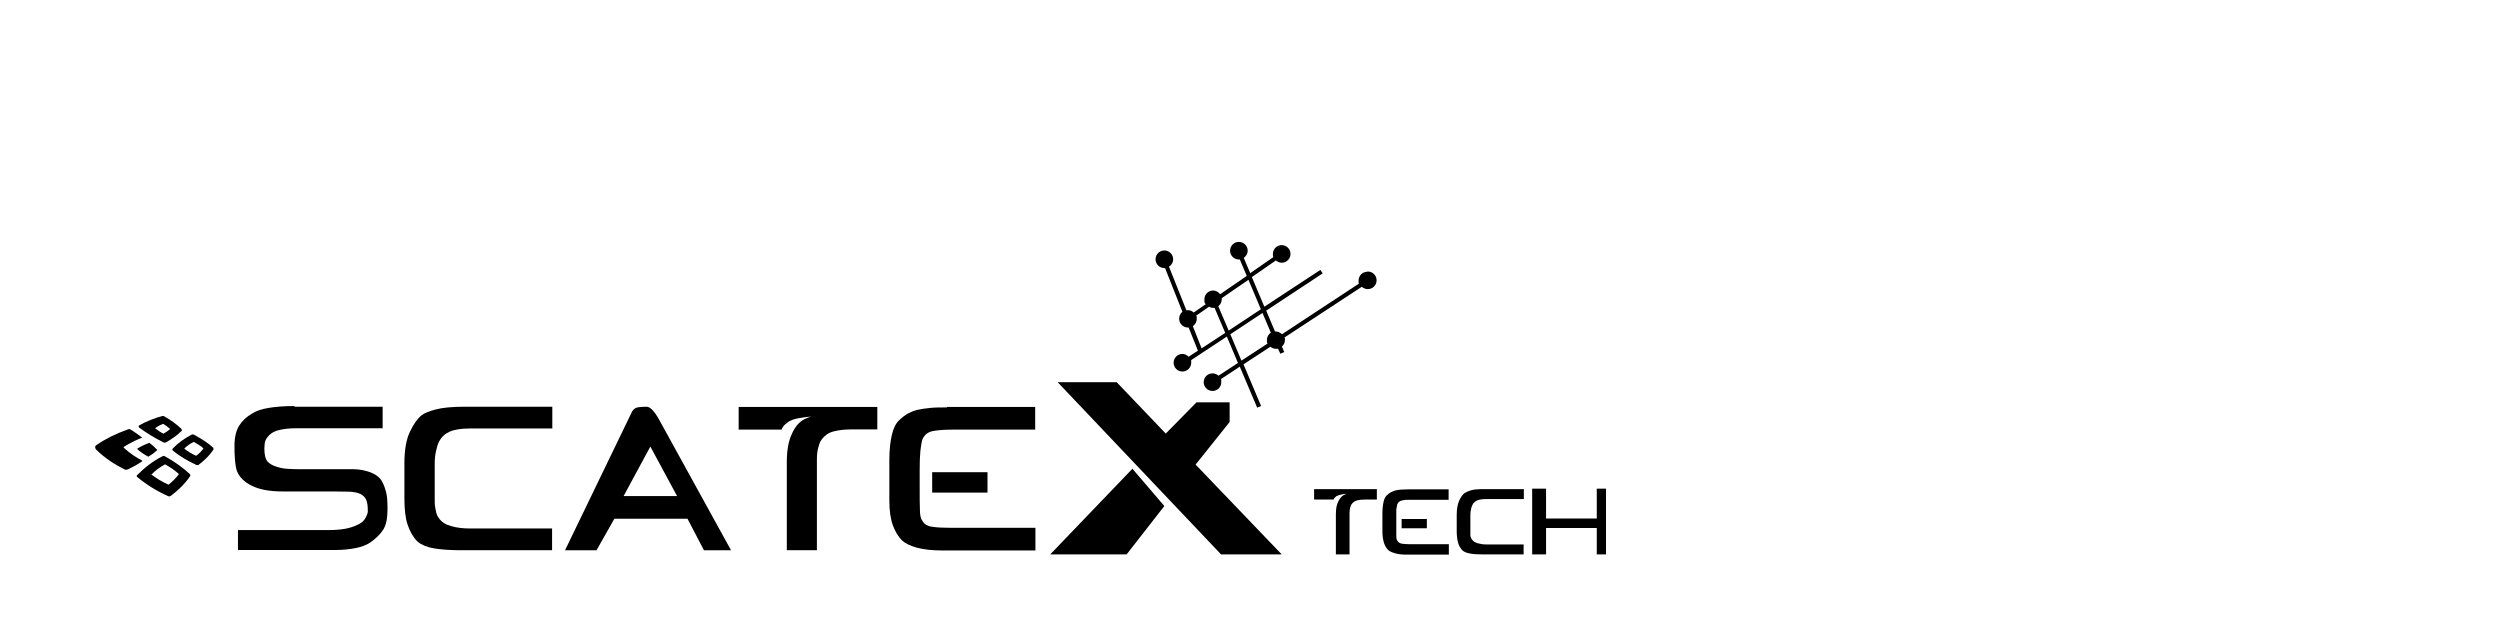
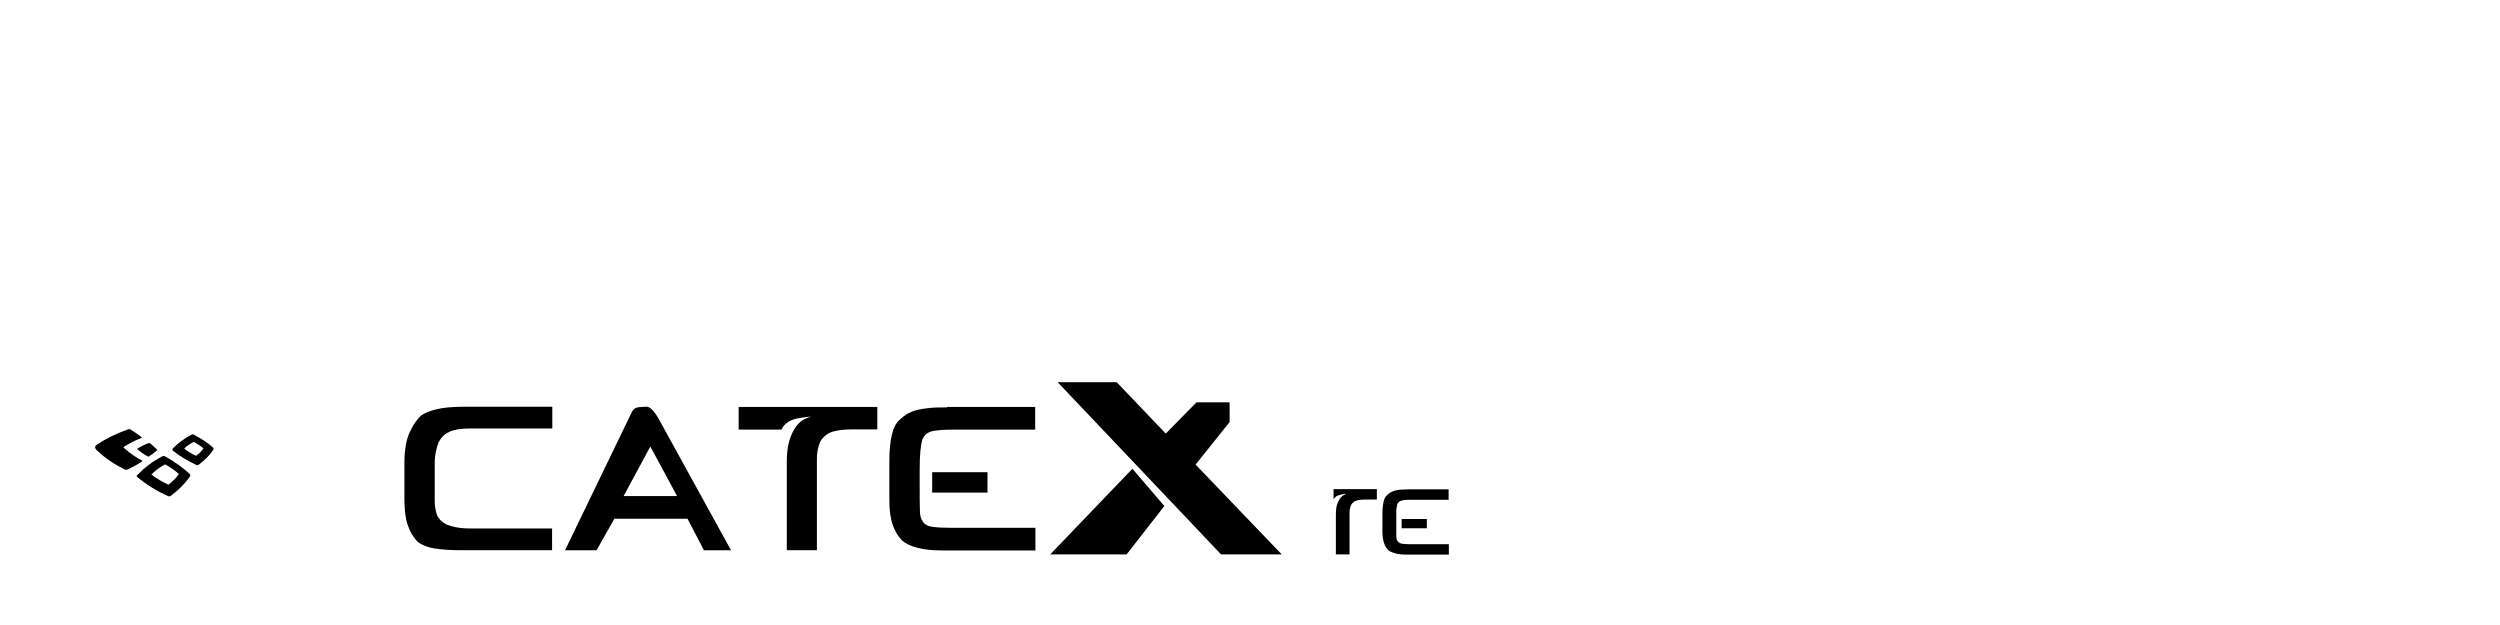
<svg xmlns="http://www.w3.org/2000/svg" id="Layer_1" version="1.1" viewBox="0 0 1080 270">
  <defs>
    <style>
      .st0 {
        fill-rule: evenodd;
      }
    </style>
  </defs>
  <g>
    <g>
      <g>
        <polygon class="st0" points="489.2 202.5 453.7 239.5 486.7 239.5 503 218.6 489.2 202.5" />
        <polygon class="st0" points="531.2 182.3 531.2 173.8 516.9 173.8 503.6 187.3 482.4 165.1 456.9 165.1 527.5 239.5 553.7 239.5 516.5 200.7 531.2 182.3" />
      </g>
      <path class="st0" d="M61.5,199c-1.4-.7-2.5-1.3-3.9-2.3-1.3-.9-2.6-1.9-3.7-2.9-.2-.2-.4-.4-.6-.6h0c.8-.5,1.5-1,2.3-1.4h0c.7-.4,1.5-.8,2.3-1.2,0,0,.2,0,.2-.1,1.5-.7,1.9-.9,3.2-1.4h.2c-1.6-1.2-3.2-2.4-5-3.5-.5-.3-1-.3-1.5,0-5,1.8-9.3,3.9-13.4,6.7-.7.5-.6,1.4,0,2,3.6,3.5,7.5,6.1,12.2,8.5.6.2.9.2,1.6-.1,2.1-1,4.1-2.1,6-3.4h0v-.3Z" />
-       <path class="st0" d="M78.4,185.3c-2.1-2-4.5-3.8-7.4-5.4-.2-.2-.5-.2-.8-.2-3.4.9-7.2,2.4-10.1,4.1-.3.3-.3.6,0,.9,3.1,2.3,6.7,4.5,10.5,6.4.3.2.7.2,1.1,0,2.5-1.4,4.8-3,6.8-5,.2-.3,0-.6-.2-.8h0ZM70.7,187.4c-1.4-.7-2.6-1.5-3.7-2.4,1-.8,2.2-1.4,3.5-1.9,1.2.7,2.1,1.5,3,2.2-.8.8-1.8,1.4-2.8,2h0Z" />
      <path class="st0" d="M82,204.8c-3-2.8-6.6-5.4-10.8-7.7-.3-.2-.7-.2-1,0-4.4,2.2-7.9,5.1-11,8.2-.2.3-.2.5,0,.7,4.1,3.4,8.6,6.2,13.6,8.4.4.1.7,0,1-.2,3.2-2.4,6-5.1,8.2-8.3.3-.4.3-.8,0-1.1h0ZM72.8,209.4c-2.7-1.2-5.1-2.7-7.4-4.4,1.7-1.7,3.6-3.2,5.9-4.4,2.2,1.2,4.3,2.6,6,4.2-1.3,1.8-2.8,3.2-4.5,4.6h0Z" />
      <path class="st0" d="M92.2,193.5c-2.2-2.1-5.1-3.9-8.4-5.7-.3-.2-.7-.2-1.1,0-3.2,1.7-5.8,3.6-8.1,6-.2.3-.2.6,0,.8,3,2.5,6.5,4.5,10.1,6.2.4.2.8.2,1.1,0,2.5-1.9,4.7-4,6.3-6.4.2-.3.2-.6,0-.8h0ZM84.7,196.9c-2-.9-3.6-1.9-5.1-3.1,1.1-1.2,2.5-2.1,4.1-2.9,1.6.9,3,1.7,4.2,2.8-.9,1.3-1.9,2.3-3.2,3.2Z" />
      <path class="st0" d="M59.2,193.9c1.5-1,3.4-1.9,5.3-2.6,1.4,1,2.5,2.1,3.5,3.1-1.2,1.1-2.4,2-3.9,2.9-1.8-.9-3.7-2.2-5-3.5h.1Z" />
      <g>
-         <path d="M127.1,175.7h38.2v9.3h-37.1c-3.2,0-5.9.3-8.1.9-2.2.6-3.8,1.8-4.9,3.4-.4.7-.7,1.3-.8,1.9,0,.6-.2,1.5-.2,2.5,0,2.8.5,4.7,1.4,5.7s2.2,1.7,3.8,2.2c1.5.5,3,.8,4.4.9,1.4.1,3.3.2,5.5.2h23.3c2.6,0,5.2.5,7.6,1.4,2.4,1,4.1,2.3,5,4.2.7,1.3,1.2,2.8,1.6,4.3.4,1.6.6,3.8.6,6.6v1c0,3.8-.6,6.7-1.9,8.7-1.3,2-3.2,3.8-5.6,5.5-1.7,1.1-3.8,1.9-6.4,2.4-2.6.5-5.5.8-8.7.8h-42v-8.6h38.6c4.5,0,7.9-.4,10.3-1.2,2.4-.8,4-1.6,5-2.5.4-.4.8-.9,1.1-1.4.2-.4.5-.9.7-1.4s.4-1,.4-1.5c0-2.3-.2-4-.7-5.1s-1.3-1.9-2.5-2.5-2.8-.9-4.8-1c-2.1,0-4.5-.1-7.2-.1h-21.7c-5.5,0-9.8-.8-13.1-2.4-3.3-1.6-5.4-3.7-6.5-6.3-.4-1.1-.7-2.7-.9-5-.2-2.2-.2-4.2-.2-6,0-3.7.7-6.6,2-8.7,1.3-2.1,3.2-3.9,5.7-5.3,1.7-1.1,4-1.9,7.1-2.4s6.8-.8,11.2-.8l-.2.3Z" />
        <path d="M201.1,175.7h37.5v9.4h-35.6c-3.9,0-6.8.5-8.8,1.4s-3.5,2.3-4.5,4.2c-.5.9-.9,2.2-1.3,4-.4,1.7-.6,3.6-.6,5.5v15.1c0,1.6,0,2.9.2,3.8.2,1,.3,1.8.5,2.5s.4,1.2.6,1.5c.2.3.4.6.6.9,1.2,1.6,2.9,2.7,5.3,3.3,2.4.7,5,1,7.9,1h35.6v9.4h-39.4c-4.7,0-8.6-.3-11.6-.8s-5.4-1.5-7.1-2.9c-1.9-1.9-3.3-4.3-4.3-7.3-1-2.9-1.4-6.8-1.4-11.5v-15.1c0-5.7.8-10.3,2.4-13.6,1.6-3.4,3.3-5.7,5-7.1,1.2-.9,3.3-1.8,6.1-2.5,2.9-.8,7.1-1.2,12.8-1.2h0Z" />
        <path d="M279.3,175.7c1.6,0,3.4,1.9,5.5,5.7l31,56.3h-11.7l-7.1-13.6h-31.6l-7.7,13.6h-13.6l29-60c.7-1.1,1.6-1.7,2.9-1.8,1.2-.1,2.4-.2,3.3-.2h0ZM280.9,193l-11.5,21.3h23.1l-11.5-21.3h-.1Z" />
        <path d="M379,175.7v9.8h-10.8c-3.3,0-6,.3-8.2.9-2.2.6-3.8,1.8-5,3.4-.5.6-1,1.6-1.4,3.2-.5,1.5-.7,3.4-.7,5.5v39.2h-13v-38.1c0-5,.7-9,2.2-12.2,1.4-3.1,3.2-5.2,5.4-6.3,1.2-.6,2.1-.9,2.5-1,.3,0,.6-.1.7-.1h0c-1.7,0-3.4.3-5.3.6s-3.5.8-4.8,1.6c-.8.6-1.4,1.1-1.8,1.5s-.8,1-1.2,1.9h-18.5v-9.8h59.9Z" />
        <path d="M409.1,175.8h38.1v9.8h-35.8c-3.3,0-6.1.2-8.3.6-2.2.4-3.8,1.6-4.7,3.8-.3,1.2-.6,2.8-.8,4.9-.2,2.1-.3,4.8-.3,8.1v7.6c0,3.8,0,7,.1,9.5,0,2.5.4,4.1,1,4.7.7,1.6,2.2,2.5,4.5,2.8,2.2.3,4.7.4,7.4.4h37v9.8h-40.2c-4.4,0-8-.4-11-1.2-2.9-.8-5.1-1.9-6.4-3.1-1.7-1.7-3-3.9-4-6.6-1-2.8-1.5-6.3-1.5-10.7v-17.4c0-4.4.4-8.1,1.1-11,.7-3,1.8-5.1,3.2-6.3,1.2-1.2,2.3-2,3.4-2.7,1.1-.6,2.5-1.2,4.2-1.7,1.8-.4,3.8-.7,5.9-.9s4.5-.2,7.1-.2v-.2ZM402.7,204h23.9v8.8h-23.9v-8.8Z" />
      </g>
    </g>
-     <path d="M590.7,117.4c-2.1,0-3.8,1.7-3.8,3.8s0,.9.2,1.3l-33.3,21.9c-.7-.7-1.6-1.2-2.7-1.2s-.2,0-.3,0l-3.8-9,24.4-16.1-1-1.5-24.2,15.9-5.4-12.8,10.4-7.2c.7.6,1.5,1,2.5,1,2.1,0,3.8-1.7,3.8-3.8s-1.7-3.8-3.8-3.8-3.8,1.7-3.8,3.8,0,.9.3,1.3l-10.1,7-2.8-6.6c1-.7,1.7-1.8,1.7-3.1,0-2.1-1.7-3.8-3.8-3.8s-3.8,1.7-3.8,3.8,1.7,3.8,3.8,3.8.3,0,.4,0l3,7.1-11.5,7.9c-.7-.9-1.8-1.6-3-1.6-2.1,0-3.8,1.7-3.8,3.8s.2,1.5.6,2.1l-5.2,3.6c-.7-.6-1.5-1-2.5-1s-.5,0-.7,0l-7.5-18.8c1.1-.7,1.8-1.8,1.8-3.2,0-2.1-1.7-3.8-3.8-3.8s-3.8,1.7-3.8,3.8,1.7,3.8,3.8,3.8.2,0,.3,0l7.5,18.9c-.9.7-1.4,1.8-1.4,3,0,2.1,1.7,3.8,3.8,3.8s.2,0,.3,0l4,10-4,2.6c-.7-.7-1.7-1.2-2.7-1.2-2.1,0-3.8,1.7-3.8,3.8s1.7,3.8,3.8,3.8,3.8-1.7,3.8-3.8,0-.7-.2-1l15.6-10.3,4.8,11.4-8.4,5.5c-.7-.6-1.6-1-2.6-1-2.1,0-3.8,1.7-3.8,3.8s1.7,3.8,3.8,3.8,3.8-1.7,3.8-3.8,0-.9-.2-1.3l8.2-5.4,7.5,17.7,1.7-.7-7.6-18,11.6-7.6c.7.5,1.5.9,2.4.9s.6,0,.9-.1l1,2.2,1.7-.7-1-2.4c.8-.7,1.3-1.7,1.3-2.8s0-.7-.2-1.1l33.4-21.9c.7.6,1.6,1,2.6,1,2.1,0,3.8-1.7,3.8-3.8s-1.7-3.8-3.8-3.8h-.2ZM539.3,120.8l5.4,12.8-13.9,9.2-4.5-10.5c.9-.7,1.5-1.8,1.5-3s0-.3,0-.5l11.5-7.9h0ZM519.1,150.5l-3.8-9.6c1-.7,1.7-1.8,1.7-3.2s0-.9-.3-1.3l5.6-3.9c.5.3,1.1.5,1.8.5s.4,0,.6,0l4.6,10.8-10.2,6.7h0ZM531.5,144.4l13.9-9.2,3.6,8.5c-1,.7-1.7,1.8-1.7,3.2s0,1,.3,1.5l-11.3,7.4-4.8-11.4Z" />
  </g>
  <g>
-     <path d="M594.8,211.3v4.5h-4.9c-1.5,0-2.7.1-3.7.4-1,.3-1.7.8-2.3,1.6-.2.3-.4.7-.6,1.4-.2.7-.3,1.5-.3,2.5v17.8h-5.9v-17.3c0-2.3.3-4.1,1-5.5s1.5-2.4,2.5-2.9c.6-.3.9-.4,1.1-.5h.3c-.8,0-1.6.1-2.4.3s-1.6.4-2.2.7c-.4.3-.6.5-.8.7s-.3.5-.5.8h-8.4v-4.5h27.2,0Z" />
+     <path d="M594.8,211.3v4.5h-4.9c-1.5,0-2.7.1-3.7.4-1,.3-1.7.8-2.3,1.6-.2.3-.4.7-.6,1.4-.2.7-.3,1.5-.3,2.5v17.8h-5.9v-17.3c0-2.3.3-4.1,1-5.5s1.5-2.4,2.5-2.9c.6-.3.9-.4,1.1-.5h.3c-.8,0-1.6.1-2.4.3s-1.6.4-2.2.7c-.4.3-.6.5-.8.7s-.3.5-.5.8v-4.5h27.2,0Z" />
    <path d="M608.5,211.4h17.3v4.5h-16.3c-1.5,0-2.8,0-3.8.3-1,.2-1.7.7-2.1,1.7,0,.5-.3,1.3-.4,2.2,0,1,0,2.2,0,3.7v7.7c0,1.1.2,1.9.5,2.1.3.7,1,1.1,2,1.3,1,.1,2.1.2,3.4.2h16.8v4.5h-18.3c-2,0-3.7-.2-5-.6-1.3-.4-2.3-.8-2.9-1.4-.8-.8-1.4-1.8-1.8-3-.4-1.3-.7-2.9-.7-4.9v-7.9c0-2,.2-3.7.5-5,.3-1.4.8-2.3,1.5-2.9.5-.5,1-.9,1.6-1.2s1.1-.5,1.9-.8c.8-.2,1.7-.3,2.7-.4,1,0,2-.1,3.2-.1h0ZM605.5,224.2h10.9v4h-10.9v-4Z" />
-     <path d="M641.3,211.3h17v4.3h-16.2c-1.8,0-3.1.2-4,.6-.9.4-1.6,1.1-2,1.9s-.4,1-.6,1.8c-.2.8-.3,1.6-.3,2.5v6.9c0,.7,0,1.3,0,1.7s0,.8.2,1.1.2.5.3.7c0,.2.2.3.3.4.5.7,1.3,1.2,2.4,1.5,1.1.3,2.3.5,3.6.5h16.2v4.3h-17.9c-2.1,0-3.9-.1-5.3-.4-1.4-.2-2.5-.7-3.2-1.3-.9-.9-1.5-2-1.9-3.3s-.6-3.1-.6-5.2v-6.9c0-2.6.4-4.7,1.1-6.2.7-1.5,1.5-2.6,2.3-3.2.6-.4,1.5-.8,2.8-1.2s3.2-.5,5.8-.5h0Z" />
-     <path d="M667.9,211.1v12.9h21.9v-12.9h4v28.4h-4v-11.4h-21.9v11.4h-6v-28.4h6Z" />
  </g>
</svg>